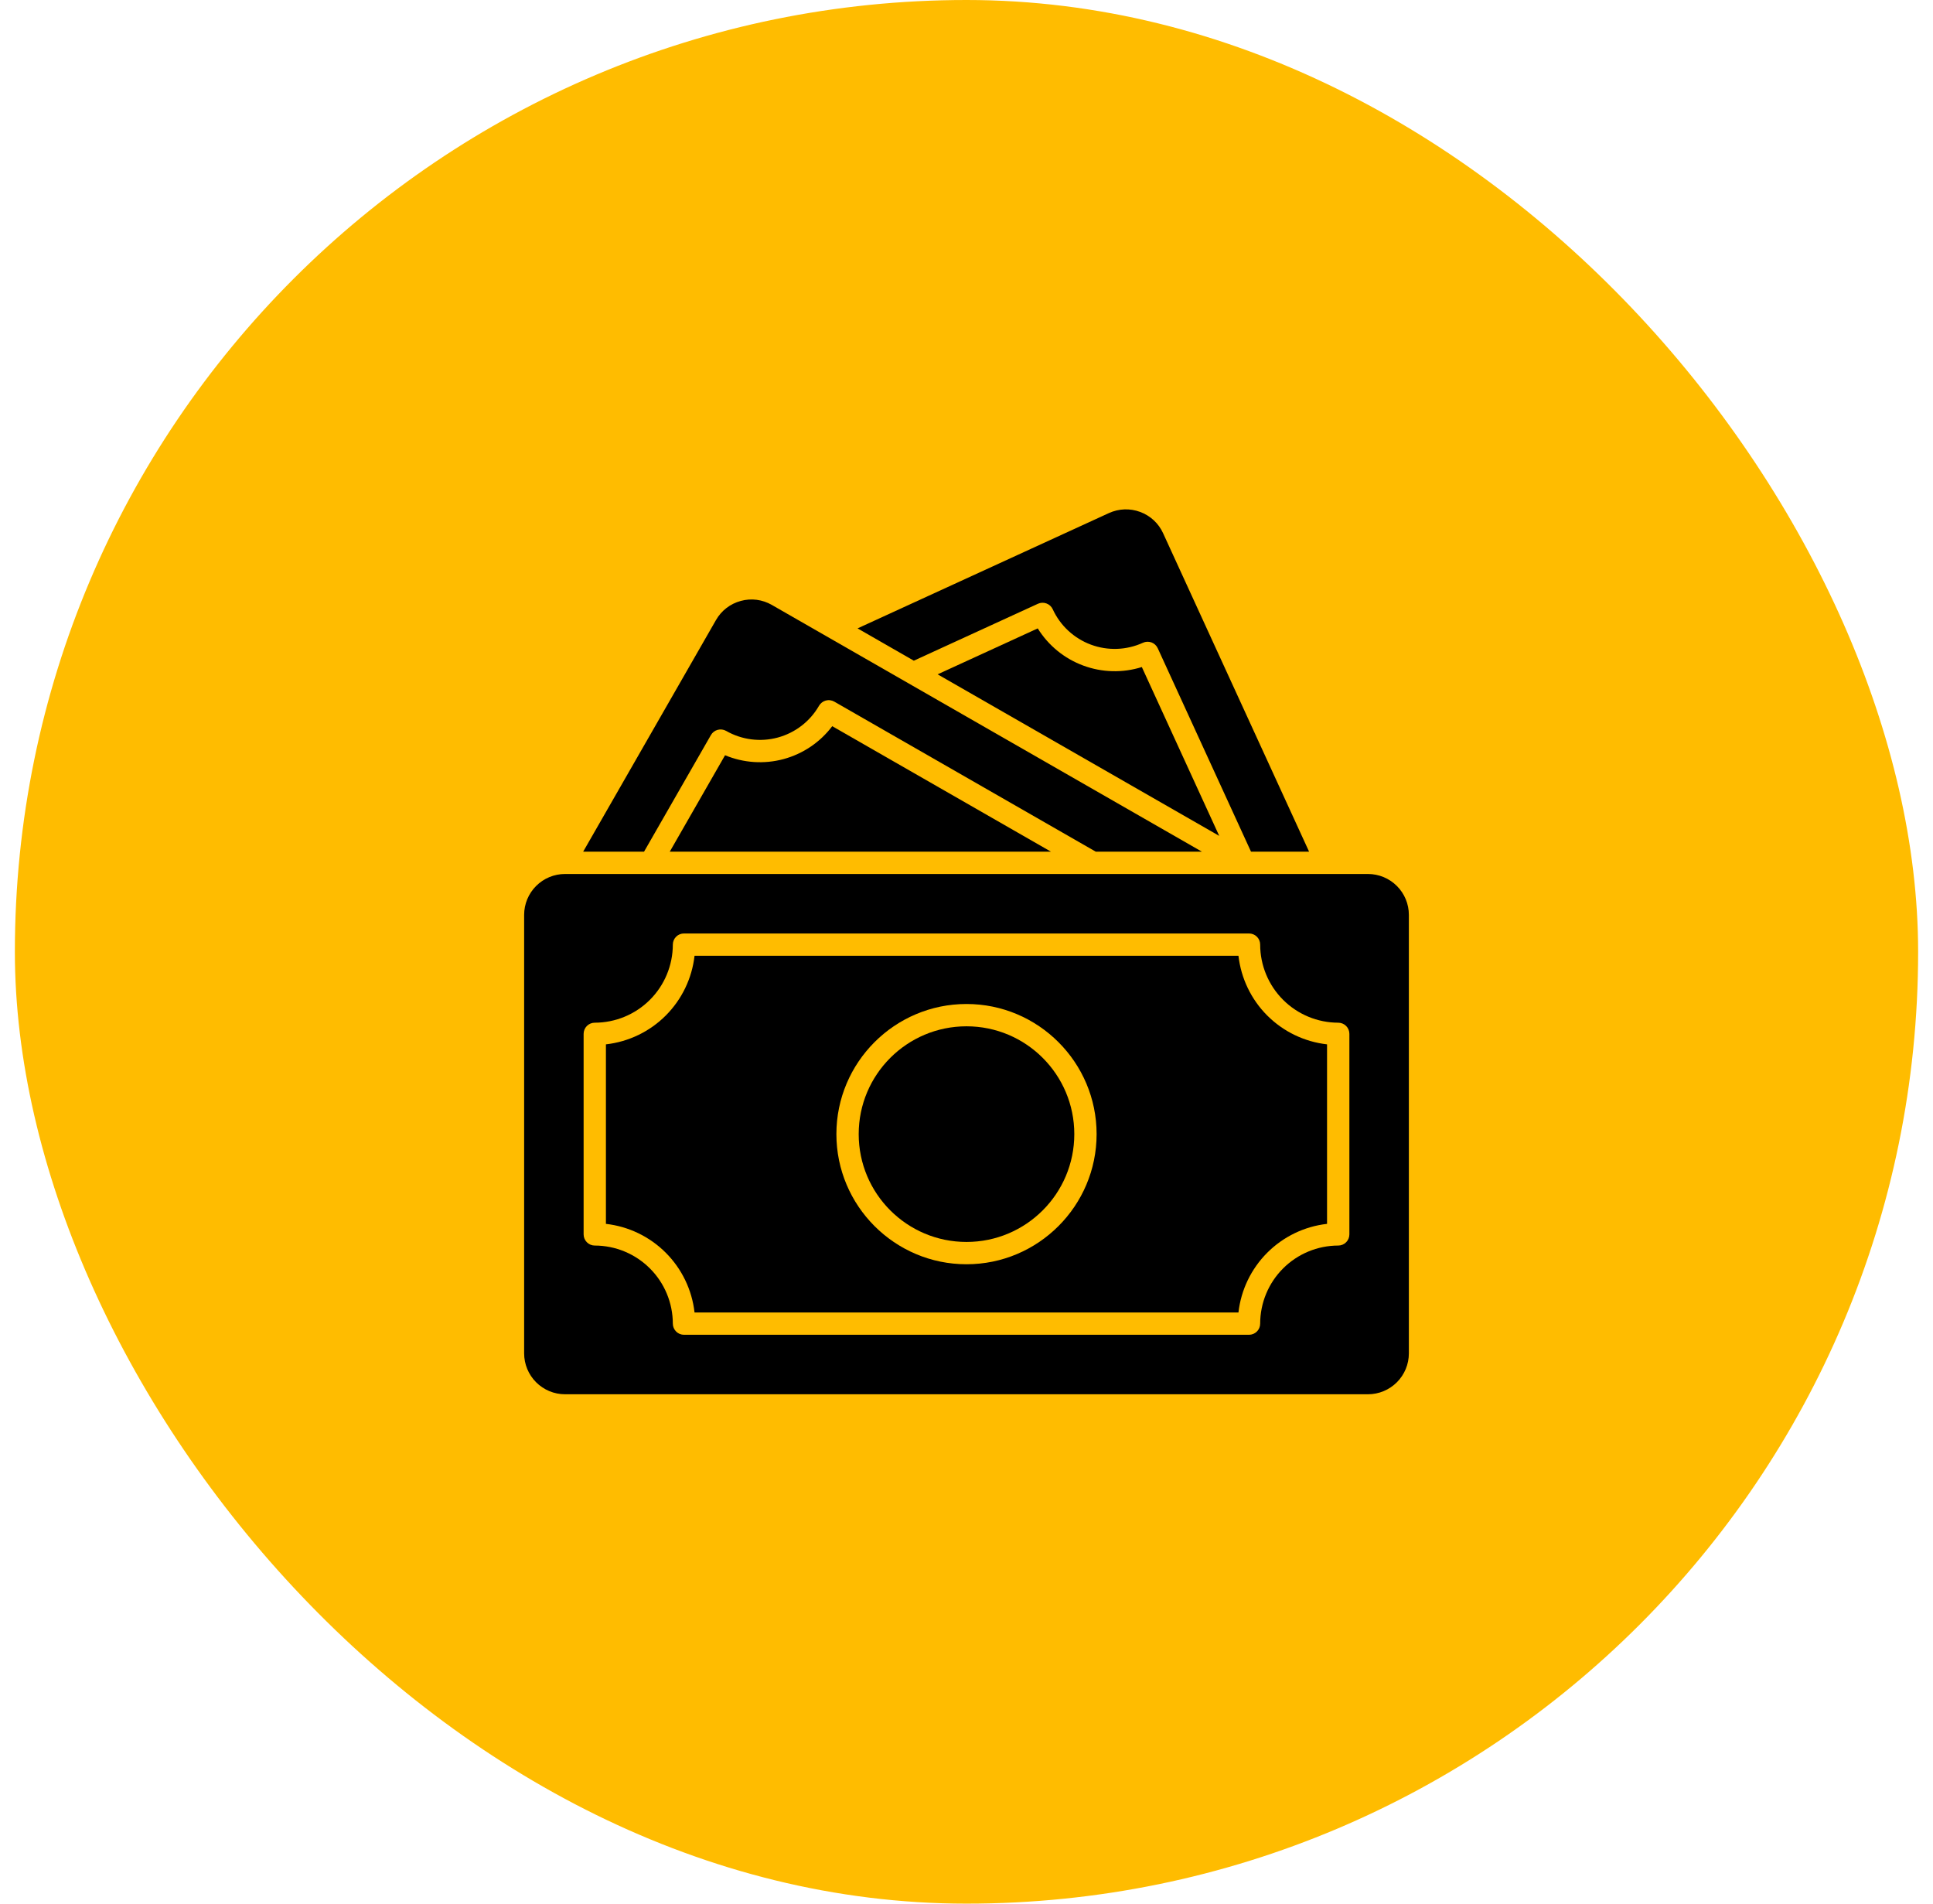
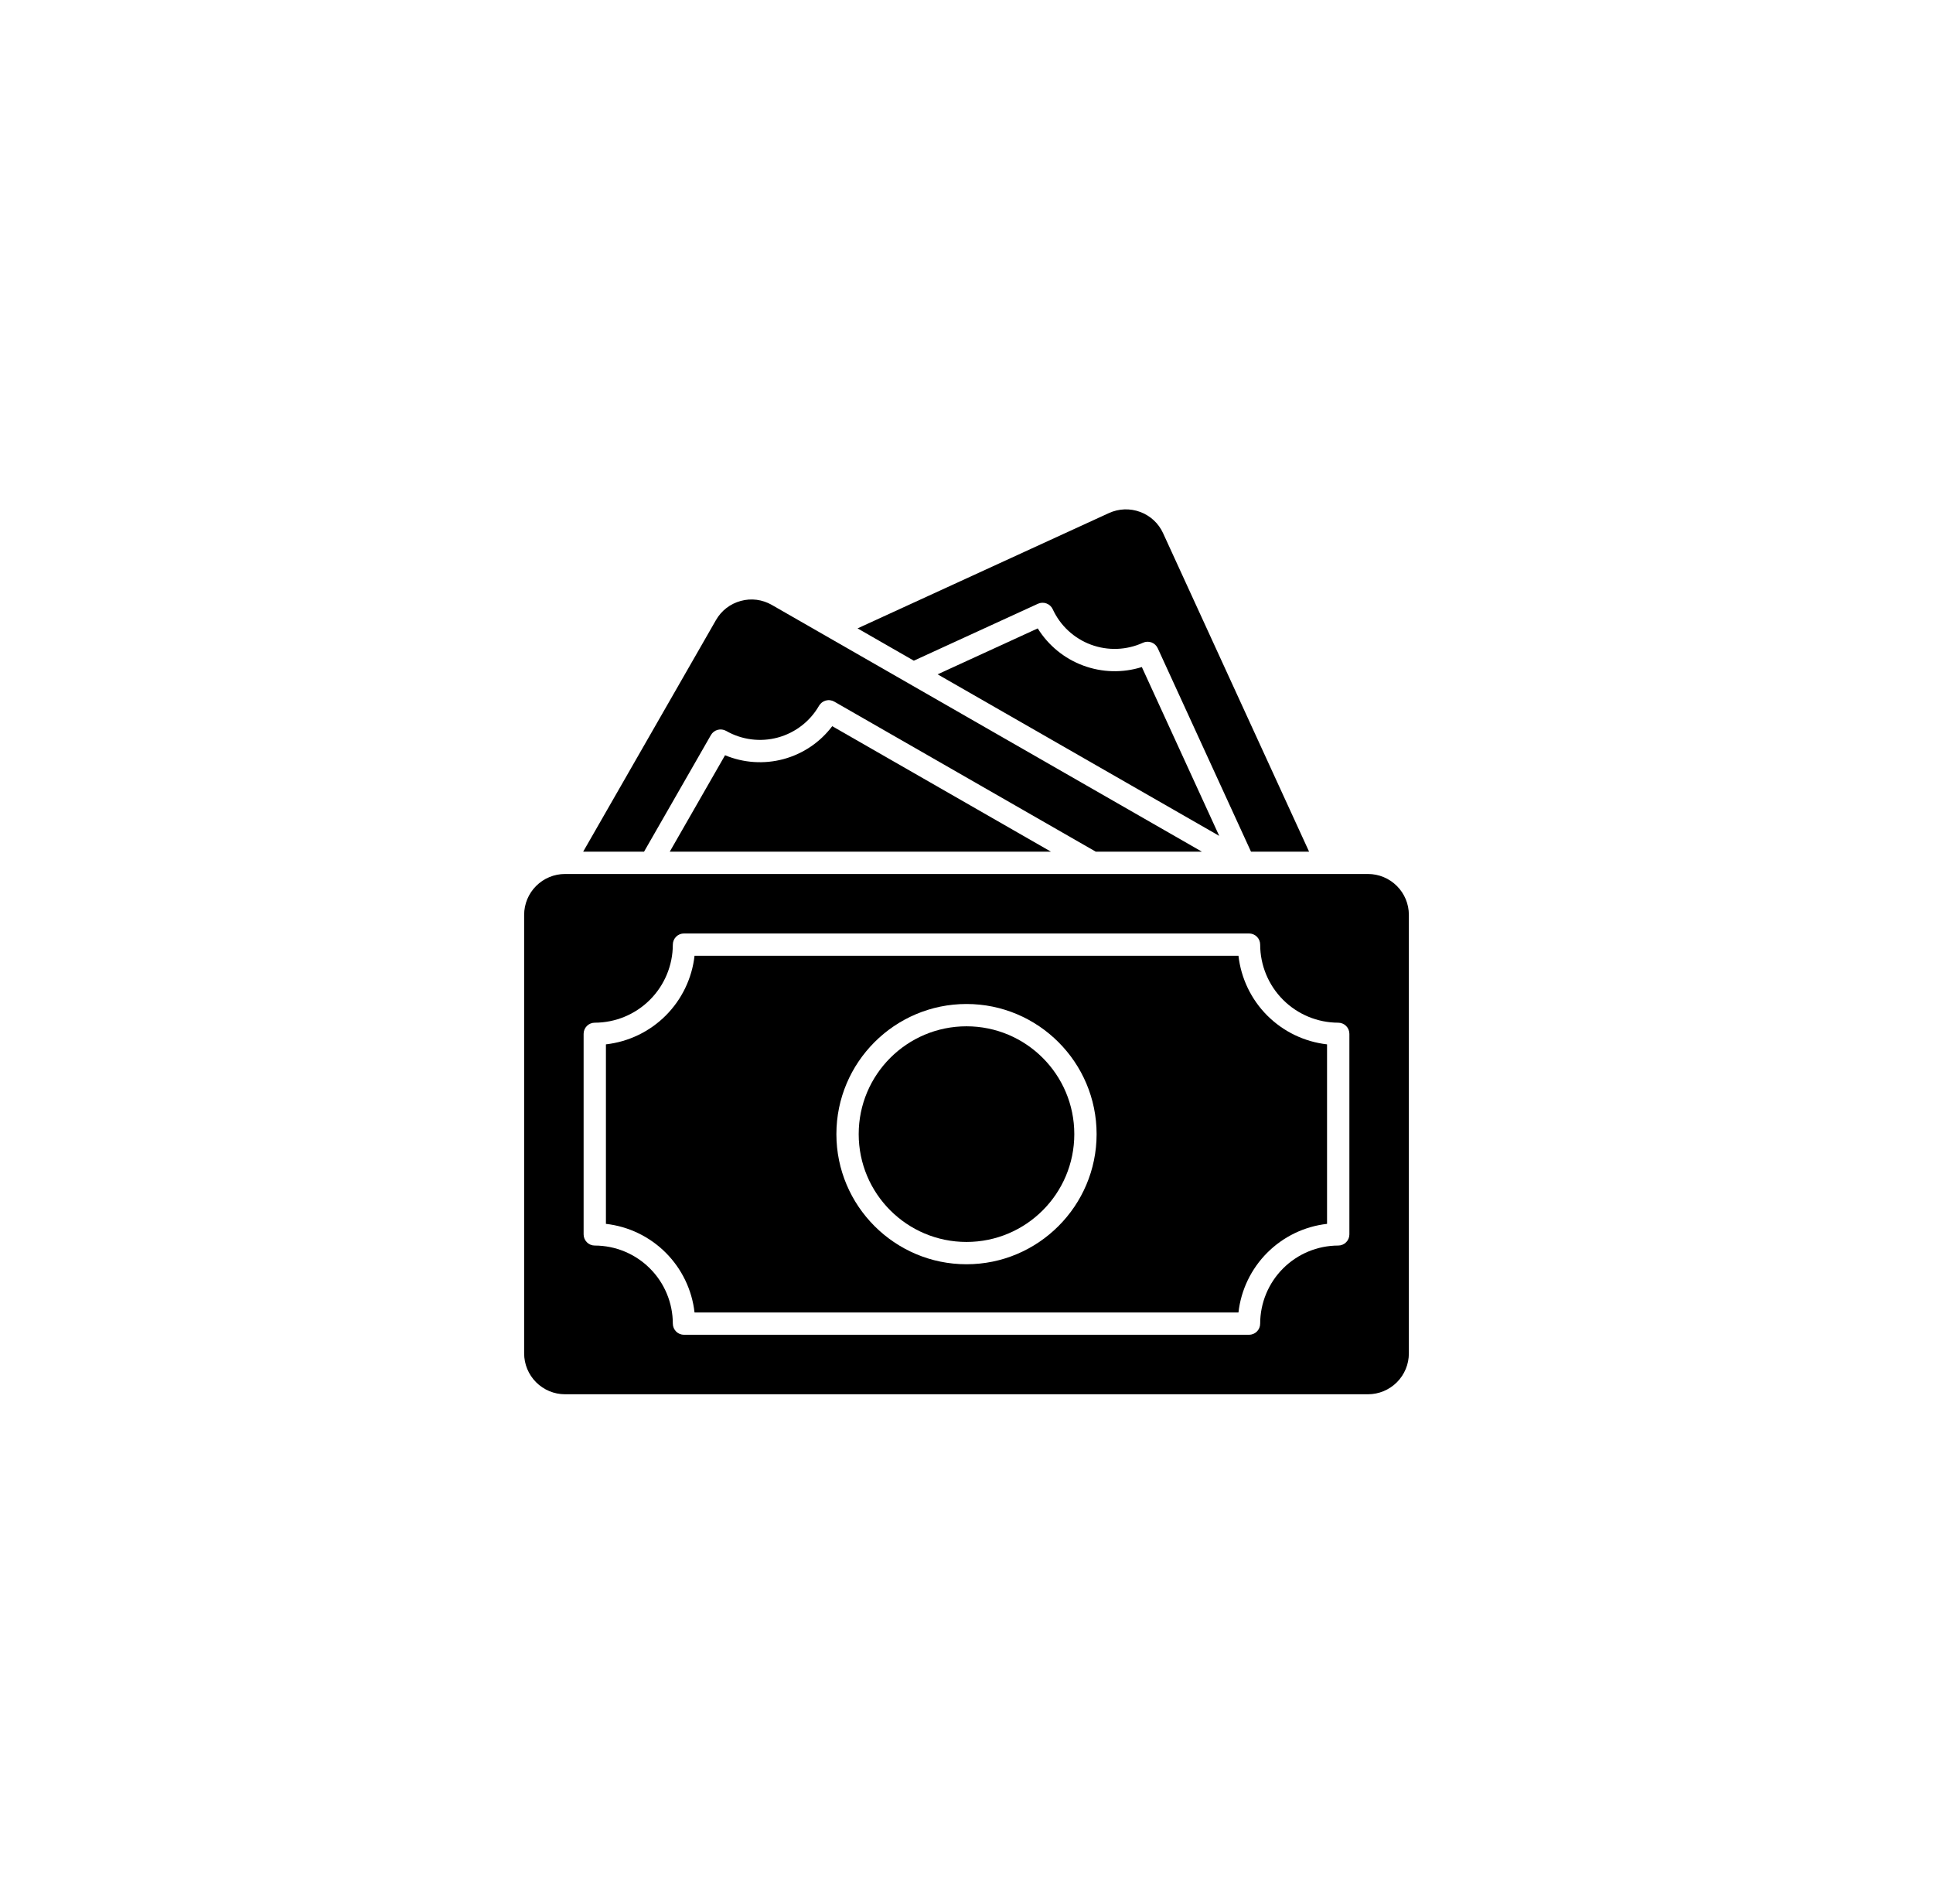
<svg xmlns="http://www.w3.org/2000/svg" width="65" height="64" viewBox="0 0 65 64" fill="none">
-   <rect x="0.5" width="64" height="64" rx="32" fill="#FFBC00" />
  <path d="M34.895 21.127L31.529 22.671L40.998 28.102L38.396 22.426C37.751 22.629 37.057 22.611 36.423 22.375C35.789 22.14 35.252 21.701 34.895 21.126L34.895 21.127Z" fill="black" />
  <path d="M34.903 20.298C34.993 20.257 35.096 20.253 35.189 20.288C35.282 20.322 35.358 20.392 35.4 20.483C35.653 21.034 36.115 21.462 36.684 21.673C37.253 21.884 37.882 21.861 38.434 21.609C38.524 21.568 38.627 21.564 38.721 21.598C38.814 21.633 38.889 21.703 38.931 21.794L42.067 28.633H44.02L39.111 17.927C38.959 17.593 38.684 17.339 38.34 17.211C37.995 17.083 37.622 17.098 37.288 17.25L28.837 21.126L30.729 22.212L34.903 20.298ZM24.381 25.391L22.522 28.633H35.34L27.985 24.414C27.578 24.954 27.003 25.343 26.35 25.52C25.698 25.696 25.005 25.651 24.381 25.391Z" fill="black" />
  <path d="M23.906 24.712C23.955 24.626 24.037 24.563 24.133 24.537C24.229 24.511 24.331 24.524 24.418 24.573C24.944 24.874 25.569 24.954 26.154 24.796C26.74 24.637 27.239 24.253 27.541 23.727C27.566 23.684 27.599 23.647 27.638 23.617C27.677 23.587 27.721 23.565 27.768 23.552C27.816 23.539 27.866 23.535 27.914 23.542C27.963 23.548 28.01 23.564 28.053 23.588L36.847 28.633H40.416L25.953 20.337C25.797 20.247 25.624 20.189 25.445 20.165C25.266 20.142 25.084 20.155 24.91 20.203C24.555 20.299 24.259 20.527 24.076 20.846L19.61 28.633H21.657L23.906 24.712ZM46 29.383H19C18.635 29.383 18.286 29.528 18.028 29.786C17.77 30.043 17.625 30.393 17.625 30.758V45.5C17.625 45.864 17.77 46.214 18.028 46.472C18.286 46.73 18.635 46.875 19 46.875H46C46.365 46.875 46.714 46.73 46.972 46.472C47.23 46.214 47.375 45.864 47.375 45.5V30.758C47.375 30.393 47.23 30.043 46.972 29.786C46.714 29.528 46.365 29.383 46 29.383ZM45.375 41.5C45.375 41.599 45.336 41.695 45.265 41.765C45.195 41.836 45.099 41.875 45 41.875C44.304 41.876 43.637 42.153 43.145 42.645C42.653 43.137 42.376 43.804 42.375 44.5C42.375 44.599 42.336 44.695 42.265 44.765C42.195 44.836 42.099 44.875 42 44.875H23C22.901 44.875 22.805 44.836 22.735 44.765C22.665 44.695 22.625 44.599 22.625 44.5C22.624 43.804 22.347 43.137 21.855 42.645C21.363 42.153 20.696 41.876 20 41.875C19.901 41.875 19.805 41.836 19.735 41.765C19.665 41.695 19.625 41.599 19.625 41.5V34.758C19.625 34.658 19.665 34.563 19.735 34.492C19.805 34.422 19.901 34.383 20 34.383C20.696 34.382 21.363 34.105 21.855 33.613C22.347 33.121 22.624 32.453 22.625 31.758C22.625 31.658 22.665 31.563 22.735 31.492C22.805 31.422 22.901 31.383 23 31.383H42C42.099 31.383 42.195 31.422 42.265 31.492C42.336 31.563 42.375 31.658 42.375 31.758C42.376 32.453 42.653 33.121 43.145 33.613C43.637 34.105 44.304 34.382 45 34.383C45.099 34.383 45.195 34.422 45.265 34.492C45.336 34.563 45.375 34.658 45.375 34.758V41.5Z" fill="black" />
  <path d="M41.645 32.133H23.355C23.269 32.893 22.927 33.602 22.386 34.143C21.845 34.684 21.136 35.025 20.375 35.111V41.146C21.136 41.232 21.845 41.574 22.386 42.115C22.927 42.656 23.269 43.364 23.355 44.125H41.645C41.731 43.364 42.073 42.656 42.614 42.115C43.155 41.574 43.864 41.232 44.624 41.146V35.111C43.864 35.025 43.156 34.684 42.614 34.143C42.073 33.602 41.732 32.893 41.645 32.133ZM32.5 42.504C30.087 42.504 28.125 40.541 28.125 38.129C28.125 35.716 30.087 33.754 32.5 33.754C34.913 33.754 36.875 35.717 36.875 38.129C36.875 40.541 34.913 42.504 32.5 42.504Z" fill="black" />
  <path d="M32.5 41.754C34.502 41.754 36.125 40.13 36.125 38.129C36.125 36.127 34.502 34.504 32.5 34.504C30.498 34.504 28.875 36.127 28.875 38.129C28.875 40.13 30.498 41.754 32.5 41.754Z" fill="black" />
</svg>